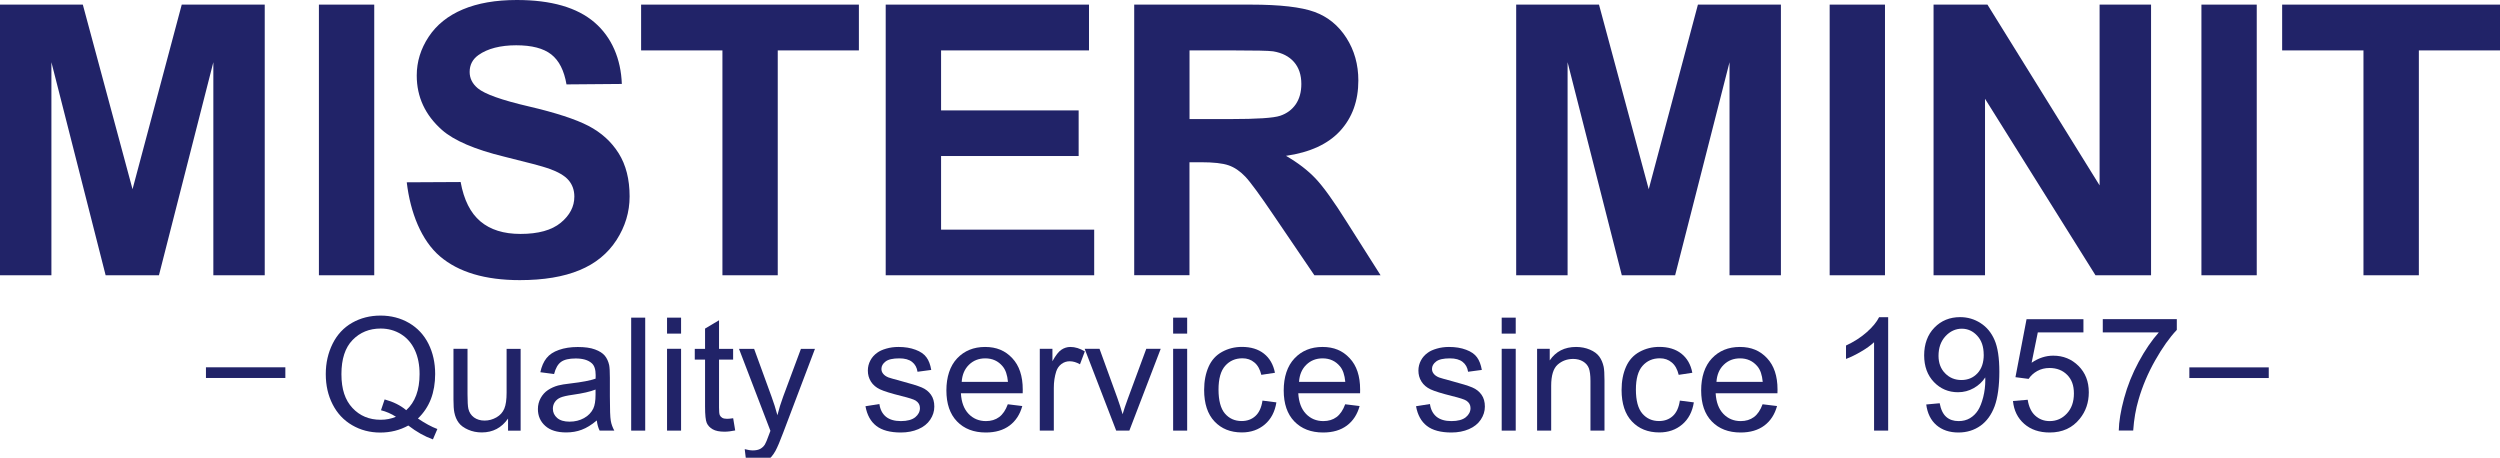
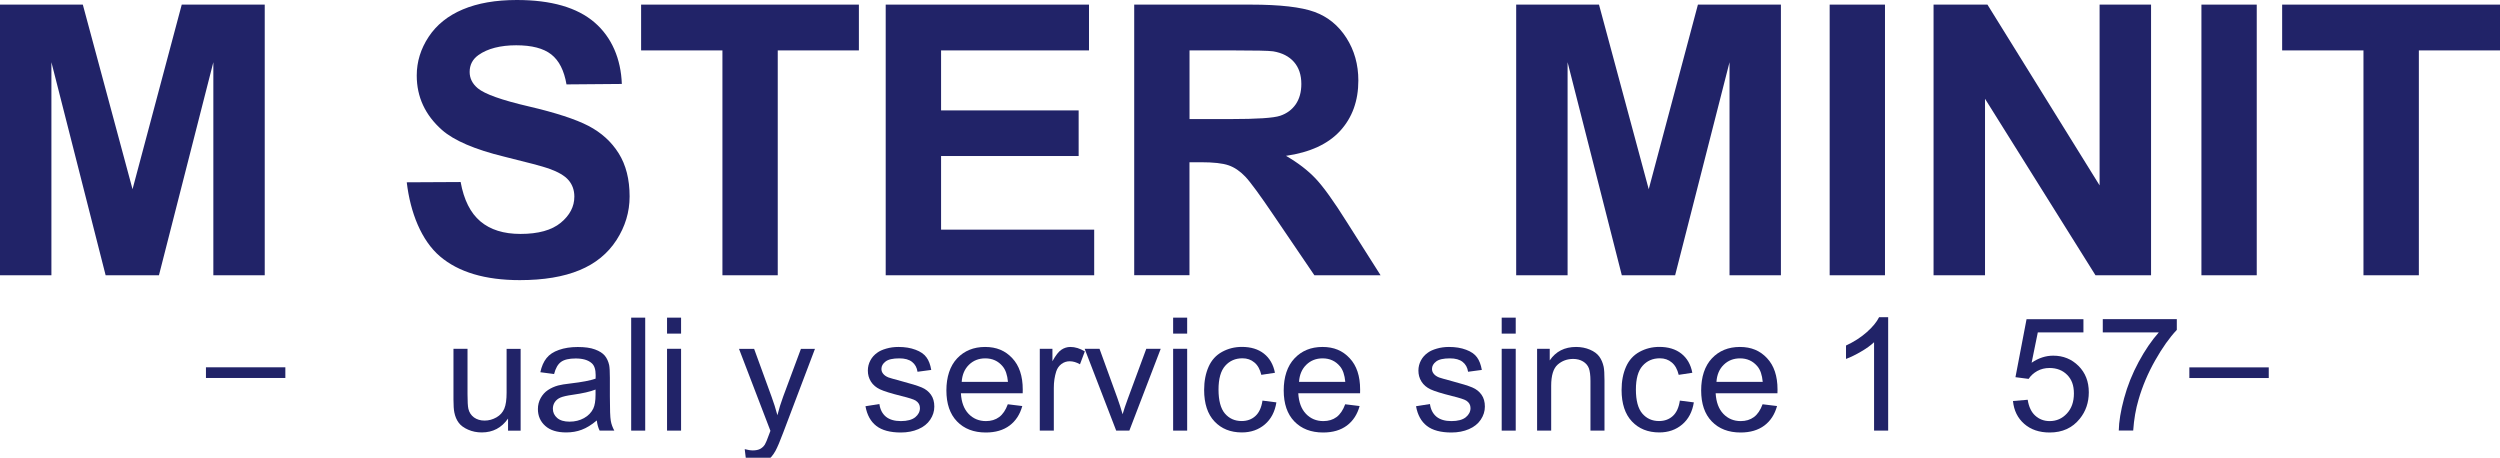
<svg xmlns="http://www.w3.org/2000/svg" width="142" height="26" viewBox="0 0 142 26" fill="none">
  <g clip-path="url(#clip0_1645_7373)">
    <path fill-rule="evenodd" clip-rule="evenodd" d="M0 15.635V0.262H4.704L7.528 10.747L10.323 0.262H15.037V15.635H12.118V3.534L9.028 15.635H6L2.92 3.534V15.635H0Z" fill="#212368" />
-     <path d="M21.257 0.262H18.114V15.635H21.257V0.262Z" fill="#212368" />
    <path fill-rule="evenodd" clip-rule="evenodd" d="M23.107 10.355L26.164 10.339C26.348 11.353 26.722 12.098 27.286 12.574C27.85 13.05 28.608 13.287 29.562 13.287C30.576 13.287 31.337 13.076 31.852 12.652C32.364 12.228 32.623 11.735 32.623 11.168C32.623 10.806 32.515 10.495 32.298 10.239C32.082 9.983 31.705 9.763 31.167 9.572C30.799 9.445 29.959 9.222 28.651 8.901C26.965 8.49 25.784 7.981 25.105 7.382C24.15 6.537 23.671 5.507 23.671 4.289C23.671 3.505 23.897 2.773 24.347 2.092C24.796 1.412 25.442 0.891 26.289 0.534C27.135 0.178 28.155 0 29.353 0C31.308 0 32.777 0.424 33.765 1.27C34.752 2.115 35.27 3.356 35.32 4.768L32.177 4.794C32.042 4.004 31.754 3.437 31.311 3.09C30.868 2.744 30.206 2.572 29.32 2.572C28.434 2.572 27.693 2.756 27.174 3.129C26.843 3.365 26.676 3.686 26.676 4.085C26.676 4.447 26.83 4.758 27.142 5.017C27.539 5.345 28.5 5.688 30.032 6.044C31.56 6.401 32.692 6.77 33.423 7.149C34.155 7.531 34.729 8.049 35.142 8.71C35.556 9.371 35.762 10.187 35.762 11.159C35.762 12.04 35.513 12.866 35.018 13.633C34.522 14.401 33.82 14.975 32.915 15.347C32.01 15.723 30.878 15.911 29.526 15.911C27.558 15.911 26.046 15.46 24.993 14.563C23.937 13.666 23.307 12.079 23.104 10.359L23.107 10.355Z" fill="#212368" />
    <path fill-rule="evenodd" clip-rule="evenodd" d="M41.034 15.635V2.863H36.415V0.262H48.785V2.863H44.176V15.635H41.034Z" fill="#212368" />
    <path fill-rule="evenodd" clip-rule="evenodd" d="M50.308 15.635V0.262H61.855V2.863H53.453V6.271H61.267V8.862H53.453V13.044H62.15V15.635H50.308Z" fill="#212368" />
    <path fill-rule="evenodd" clip-rule="evenodd" d="M67.565 6.763H69.891C71.4 6.763 72.341 6.702 72.715 6.575C73.089 6.449 73.385 6.232 73.598 5.924C73.808 5.617 73.916 5.231 73.916 4.771C73.916 4.253 73.775 3.835 73.496 3.518C73.217 3.2 72.82 2.999 72.312 2.915C72.056 2.879 71.292 2.863 70.019 2.863H67.565V6.763ZM64.423 15.635V0.262H71.039C72.702 0.262 73.909 0.401 74.664 0.677C75.418 0.952 76.022 1.444 76.475 2.151C76.927 2.857 77.154 3.663 77.154 4.574C77.154 5.727 76.809 6.679 76.124 7.43C75.435 8.182 74.408 8.655 73.043 8.852C73.722 9.244 74.284 9.675 74.726 10.142C75.169 10.611 75.766 11.441 76.517 12.639L78.417 15.635H74.657L72.384 12.289C71.577 11.094 71.026 10.342 70.728 10.028C70.429 9.717 70.114 9.503 69.783 9.39C69.448 9.273 68.923 9.215 68.198 9.215H67.562V15.632H64.419L64.423 15.635Z" fill="#212368" />
-     <path fill-rule="evenodd" clip-rule="evenodd" d="M86.119 15.635V0.262H90.823L93.648 10.747L96.442 0.262H101.156V15.635H98.237V3.534L95.147 15.635H92.119L89.039 3.534V15.635H86.119Z" fill="#212368" />
+     <path fill-rule="evenodd" clip-rule="evenodd" d="M86.119 15.635V0.262H90.823L93.648 10.747L96.442 0.262H101.156V15.635H98.237V3.534L95.147 15.635H92.119L89.039 3.534V15.635Z" fill="#212368" />
    <path d="M107.067 0.262H103.925V15.635H107.067V0.262Z" fill="#212368" />
    <path fill-rule="evenodd" clip-rule="evenodd" d="M109.826 15.635V0.262H112.887L119.257 10.53V0.262H122.18V15.635H119.024L112.749 5.61V15.635H109.826Z" fill="#212368" />
    <path d="M128.183 0.262H125.041V15.635H128.183V0.262Z" fill="#212368" />
    <path fill-rule="evenodd" clip-rule="evenodd" d="M134.245 15.635V2.863H129.626V0.262H142V2.863H137.391V15.635H134.245Z" fill="#212368" />
-     <path fill-rule="evenodd" clip-rule="evenodd" d="M21.847 22.687C22.342 22.823 22.753 23.027 23.074 23.299C23.579 22.842 23.832 22.159 23.832 21.245C23.832 20.727 23.743 20.274 23.563 19.885C23.382 19.496 23.123 19.195 22.779 18.981C22.434 18.767 22.047 18.661 21.621 18.661C20.981 18.661 20.446 18.878 20.026 19.312C19.603 19.746 19.393 20.393 19.393 21.252C19.393 22.11 19.603 22.726 20.02 23.173C20.436 23.62 20.971 23.843 21.621 23.843C21.929 23.843 22.218 23.788 22.49 23.672C22.221 23.5 21.939 23.377 21.64 23.302L21.847 22.687ZM23.74 23.772C24.14 24.044 24.507 24.242 24.842 24.368L24.59 24.957C24.124 24.792 23.658 24.53 23.192 24.17C22.71 24.436 22.178 24.569 21.598 24.569C21.017 24.569 20.476 24.43 19.997 24.148C19.518 23.869 19.151 23.474 18.892 22.965C18.632 22.457 18.504 21.887 18.504 21.249C18.504 20.61 18.636 20.04 18.895 19.519C19.154 19.001 19.525 18.605 20.003 18.333C20.482 18.061 21.02 17.925 21.614 17.925C22.208 17.925 22.756 18.065 23.235 18.346C23.717 18.628 24.084 19.023 24.337 19.529C24.59 20.034 24.717 20.607 24.717 21.242C24.717 21.77 24.635 22.246 24.475 22.667C24.311 23.088 24.068 23.454 23.74 23.769V23.772Z" fill="#212368" />
    <path fill-rule="evenodd" clip-rule="evenodd" d="M28.857 24.459V23.775C28.49 24.3 27.994 24.562 27.365 24.562C27.086 24.562 26.827 24.511 26.587 24.404C26.348 24.3 26.167 24.167 26.053 24.009C25.934 23.85 25.852 23.655 25.806 23.425C25.774 23.27 25.757 23.027 25.757 22.69V19.811H26.555V22.389C26.555 22.8 26.571 23.079 26.604 23.221C26.653 23.429 26.761 23.591 26.922 23.71C27.086 23.827 27.286 23.889 27.525 23.889C27.765 23.889 27.988 23.827 28.198 23.707C28.408 23.587 28.555 23.422 28.644 23.212C28.733 23.004 28.775 22.7 28.775 22.305V19.814H29.572V24.462H28.857V24.459Z" fill="#212368" />
    <path fill-rule="evenodd" clip-rule="evenodd" d="M33.827 22.126C33.538 22.243 33.102 22.343 32.525 22.424C32.197 22.47 31.964 22.525 31.829 22.583C31.695 22.641 31.59 22.726 31.514 22.839C31.439 22.952 31.403 23.075 31.403 23.215C31.403 23.425 31.485 23.6 31.646 23.739C31.806 23.879 32.042 23.95 32.351 23.95C32.659 23.95 32.931 23.882 33.171 23.749C33.41 23.616 33.588 23.435 33.699 23.205C33.784 23.027 33.827 22.765 33.827 22.418V22.13V22.126ZM33.893 23.885C33.597 24.135 33.312 24.309 33.04 24.41C32.767 24.514 32.472 24.562 32.161 24.562C31.642 24.562 31.245 24.439 30.97 24.19C30.691 23.94 30.553 23.623 30.553 23.234C30.553 23.007 30.606 22.8 30.711 22.609C30.816 22.421 30.953 22.269 31.124 22.155C31.295 22.042 31.485 21.955 31.698 21.896C31.855 21.854 32.092 21.815 32.407 21.78C33.05 21.705 33.525 21.615 33.83 21.508C33.83 21.401 33.834 21.333 33.834 21.304C33.834 20.983 33.758 20.756 33.607 20.627C33.404 20.448 33.099 20.361 32.699 20.361C32.325 20.361 32.046 20.426 31.869 20.555C31.688 20.685 31.557 20.915 31.472 21.245L30.691 21.142C30.763 20.811 30.878 20.546 31.042 20.342C31.203 20.137 31.439 19.982 31.747 19.875C32.056 19.765 32.41 19.71 32.817 19.71C33.223 19.71 33.545 19.755 33.797 19.849C34.05 19.943 34.234 20.06 34.352 20.202C34.47 20.345 34.552 20.523 34.601 20.737C34.627 20.87 34.641 21.113 34.641 21.462V22.512C34.641 23.244 34.657 23.707 34.693 23.901C34.726 24.096 34.795 24.28 34.893 24.459H34.06C33.978 24.297 33.925 24.105 33.899 23.885H33.893Z" fill="#212368" />
    <path d="M36.648 18.042H35.851V24.459H36.648V18.042Z" fill="#212368" />
    <path fill-rule="evenodd" clip-rule="evenodd" d="M37.888 24.459V19.811H38.685V24.459H37.888ZM37.888 18.949V18.042H38.685V18.949H37.888Z" fill="#212368" />
-     <path fill-rule="evenodd" clip-rule="evenodd" d="M41.644 23.753L41.759 24.449C41.536 24.494 41.333 24.52 41.156 24.52C40.867 24.52 40.641 24.475 40.483 24.384C40.322 24.293 40.211 24.174 40.145 24.028C40.08 23.882 40.047 23.571 40.047 23.098V20.426H39.463V19.814H40.047V18.664L40.841 18.191V19.814H41.641V20.426H40.841V23.144C40.841 23.367 40.854 23.513 40.883 23.578C40.913 23.642 40.959 23.694 41.021 23.73C41.083 23.769 41.175 23.788 41.293 23.788C41.382 23.788 41.5 23.778 41.644 23.756V23.753Z" fill="#212368" />
    <path fill-rule="evenodd" clip-rule="evenodd" d="M42.389 26.25L42.3 25.511C42.474 25.557 42.628 25.583 42.756 25.583C42.933 25.583 43.075 25.553 43.183 25.495C43.288 25.437 43.376 25.356 43.445 25.249C43.494 25.171 43.576 24.974 43.688 24.663C43.704 24.617 43.727 24.556 43.76 24.471L41.976 19.817H42.835L43.816 22.509C43.944 22.849 44.055 23.208 44.157 23.584C44.249 23.221 44.357 22.868 44.485 22.525L45.492 19.817H46.289L44.498 24.543C44.308 25.055 44.157 25.404 44.052 25.599C43.911 25.858 43.747 26.049 43.563 26.169C43.38 26.289 43.163 26.35 42.907 26.35C42.753 26.35 42.583 26.318 42.392 26.253L42.389 26.25Z" fill="#212368" />
    <path fill-rule="evenodd" clip-rule="evenodd" d="M49.163 23.073L49.95 22.949C49.992 23.26 50.117 23.5 50.32 23.669C50.524 23.834 50.806 23.918 51.17 23.918C51.534 23.918 51.806 23.843 51.987 23.698C52.164 23.552 52.253 23.377 52.253 23.179C52.253 23.001 52.174 22.862 52.016 22.758C51.908 22.687 51.636 22.6 51.2 22.493C50.616 22.347 50.209 22.221 49.983 22.114C49.756 22.007 49.586 21.861 49.468 21.673C49.349 21.485 49.294 21.278 49.294 21.048C49.294 20.841 49.343 20.65 49.438 20.471C49.533 20.293 49.664 20.148 49.832 20.031C49.956 19.94 50.124 19.863 50.34 19.801C50.553 19.739 50.783 19.707 51.029 19.707C51.4 19.707 51.721 19.759 52.003 19.866C52.282 19.969 52.489 20.112 52.62 20.293C52.754 20.471 52.843 20.711 52.895 21.012L52.115 21.116C52.079 20.876 51.977 20.689 51.806 20.556C51.636 20.423 51.396 20.355 51.085 20.355C50.717 20.355 50.458 20.413 50.301 20.533C50.143 20.653 50.065 20.792 50.065 20.954C50.065 21.058 50.097 21.148 50.163 21.229C50.229 21.314 50.33 21.385 50.468 21.44C50.547 21.469 50.783 21.537 51.173 21.641C51.737 21.79 52.131 21.913 52.354 22.007C52.577 22.101 52.751 22.24 52.879 22.421C53.007 22.603 53.069 22.826 53.069 23.095C53.069 23.364 52.991 23.604 52.837 23.837C52.682 24.07 52.459 24.248 52.164 24.375C51.872 24.501 51.541 24.566 51.17 24.566C50.56 24.566 50.091 24.439 49.773 24.19C49.451 23.941 49.248 23.568 49.159 23.076L49.163 23.073Z" fill="#212368" />
    <path fill-rule="evenodd" clip-rule="evenodd" d="M54.625 21.689H57.252C57.216 21.297 57.118 21.006 56.95 20.808C56.698 20.504 56.367 20.355 55.963 20.355C55.596 20.355 55.287 20.475 55.038 20.718C54.789 20.961 54.651 21.285 54.625 21.689ZM57.242 22.962L58.066 23.063C57.934 23.539 57.695 23.908 57.344 24.171C56.993 24.433 56.544 24.566 55.996 24.566C55.307 24.566 54.762 24.355 54.359 23.937C53.956 23.52 53.755 22.933 53.755 22.175C53.755 21.417 53.959 20.786 54.365 20.355C54.772 19.924 55.304 19.707 55.953 19.707C56.603 19.707 57.098 19.918 57.495 20.342C57.895 20.766 58.092 21.359 58.092 22.127C58.092 22.172 58.092 22.243 58.089 22.337H54.579C54.608 22.849 54.756 23.238 55.018 23.51C55.281 23.782 55.609 23.918 56.002 23.918C56.294 23.918 56.544 23.843 56.75 23.691C56.957 23.539 57.121 23.296 57.242 22.966V22.962Z" fill="#212368" />
    <path fill-rule="evenodd" clip-rule="evenodd" d="M59.06 24.459V19.811H59.778V20.517C59.962 20.186 60.129 19.969 60.286 19.866C60.441 19.762 60.611 19.707 60.798 19.707C61.067 19.707 61.339 19.791 61.618 19.96L61.343 20.692C61.146 20.578 60.952 20.52 60.759 20.52C60.585 20.52 60.428 20.572 60.29 20.675C60.152 20.779 60.05 20.922 59.991 21.106C59.903 21.385 59.857 21.693 59.857 22.026V24.459H59.06Z" fill="#212368" />
    <path fill-rule="evenodd" clip-rule="evenodd" d="M63.4 24.459L61.608 19.811H62.452L63.462 22.593C63.57 22.894 63.672 23.205 63.764 23.529C63.836 23.283 63.934 22.988 64.062 22.645L65.109 19.811H65.929L64.147 24.459H63.403H63.4Z" fill="#212368" />
    <path fill-rule="evenodd" clip-rule="evenodd" d="M66.634 24.459V19.811H67.431V24.459H66.634ZM66.634 18.949V18.042H67.431V18.949H66.634Z" fill="#212368" />
    <path fill-rule="evenodd" clip-rule="evenodd" d="M71.715 22.755L72.499 22.855C72.414 23.39 72.194 23.808 71.84 24.109C71.486 24.41 71.053 24.562 70.538 24.562C69.895 24.562 69.376 24.355 68.983 23.937C68.592 23.523 68.395 22.927 68.395 22.149C68.395 21.647 68.481 21.21 68.648 20.831C68.815 20.455 69.071 20.173 69.416 19.985C69.76 19.797 70.134 19.704 70.538 19.704C71.049 19.704 71.466 19.83 71.791 20.086C72.115 20.342 72.325 20.704 72.417 21.174L71.643 21.291C71.568 20.98 71.44 20.743 71.249 20.588C71.062 20.429 70.836 20.351 70.57 20.351C70.17 20.351 69.842 20.494 69.59 20.779C69.337 21.064 69.212 21.514 69.212 22.13C69.212 22.745 69.334 23.208 69.576 23.49C69.819 23.772 70.134 23.915 70.525 23.915C70.836 23.915 71.099 23.821 71.308 23.629C71.518 23.438 71.65 23.147 71.709 22.755H71.715Z" fill="#212368" />
    <path fill-rule="evenodd" clip-rule="evenodd" d="M73.785 21.689H76.412C76.376 21.297 76.278 21.006 76.111 20.808C75.858 20.504 75.527 20.355 75.123 20.355C74.756 20.355 74.448 20.475 74.198 20.718C73.949 20.961 73.811 21.285 73.785 21.689ZM76.403 22.962L77.226 23.063C77.095 23.539 76.855 23.908 76.504 24.171C76.153 24.433 75.704 24.566 75.156 24.566C74.467 24.566 73.923 24.355 73.519 23.937C73.116 23.52 72.915 22.933 72.915 22.175C72.915 21.417 73.119 20.786 73.529 20.355C73.936 19.924 74.464 19.707 75.117 19.707C75.769 19.707 76.261 19.918 76.658 20.342C77.059 20.766 77.255 21.359 77.255 22.127C77.255 22.172 77.255 22.243 77.252 22.337H73.742C73.772 22.849 73.919 23.238 74.182 23.51C74.444 23.782 74.772 23.918 75.166 23.918C75.458 23.918 75.707 23.843 75.914 23.691C76.12 23.539 76.284 23.296 76.406 22.966L76.403 22.962Z" fill="#212368" />
    <path fill-rule="evenodd" clip-rule="evenodd" d="M80.434 23.073L81.222 22.949C81.264 23.26 81.389 23.5 81.592 23.669C81.796 23.834 82.078 23.918 82.442 23.918C82.806 23.918 83.082 23.843 83.259 23.698C83.436 23.552 83.525 23.377 83.525 23.179C83.525 23.001 83.446 22.862 83.288 22.758C83.18 22.687 82.908 22.6 82.472 22.493C81.888 22.347 81.481 22.221 81.254 22.114C81.028 22.007 80.858 21.861 80.74 21.673C80.621 21.485 80.566 21.278 80.566 21.048C80.566 20.841 80.615 20.65 80.71 20.471C80.805 20.293 80.936 20.148 81.104 20.031C81.228 19.94 81.396 19.863 81.612 19.801C81.825 19.739 82.055 19.707 82.301 19.707C82.672 19.707 82.993 19.759 83.275 19.866C83.554 19.969 83.761 20.112 83.892 20.293C84.023 20.471 84.115 20.711 84.168 21.012L83.387 21.116C83.351 20.876 83.249 20.689 83.078 20.556C82.908 20.423 82.668 20.355 82.357 20.355C81.989 20.355 81.73 20.413 81.573 20.533C81.415 20.653 81.337 20.792 81.337 20.954C81.337 21.058 81.369 21.148 81.435 21.229C81.501 21.314 81.602 21.385 81.74 21.44C81.819 21.469 82.055 21.537 82.445 21.641C83.01 21.79 83.403 21.913 83.626 22.007C83.849 22.101 84.023 22.24 84.151 22.421C84.279 22.603 84.341 22.826 84.341 23.095C84.341 23.358 84.263 23.604 84.108 23.837C83.954 24.07 83.728 24.248 83.436 24.375C83.144 24.501 82.813 24.566 82.442 24.566C81.832 24.566 81.363 24.439 81.045 24.19C80.723 23.941 80.52 23.568 80.431 23.076L80.434 23.073Z" fill="#212368" />
    <path fill-rule="evenodd" clip-rule="evenodd" d="M85.296 24.459V19.811H86.093V24.459H85.296ZM85.296 18.949V18.042H86.093V18.949H85.296Z" fill="#212368" />
    <path fill-rule="evenodd" clip-rule="evenodd" d="M87.307 24.459V19.811H88.025V20.471C88.37 19.96 88.871 19.707 89.524 19.707C89.806 19.707 90.069 19.759 90.305 19.859C90.544 19.96 90.722 20.093 90.84 20.254C90.958 20.416 91.04 20.611 91.089 20.837C91.118 20.983 91.135 21.239 91.135 21.602V24.459H90.338V21.631C90.338 21.31 90.305 21.071 90.246 20.912C90.183 20.753 90.075 20.627 89.915 20.53C89.757 20.436 89.57 20.387 89.357 20.387C89.016 20.387 88.724 20.494 88.478 20.708C88.232 20.922 88.107 21.323 88.107 21.919V24.459H87.31H87.307Z" fill="#212368" />
    <path fill-rule="evenodd" clip-rule="evenodd" d="M95.426 22.755L96.21 22.855C96.124 23.39 95.905 23.808 95.55 24.109C95.196 24.41 94.763 24.562 94.248 24.562C93.605 24.562 93.087 24.355 92.693 23.937C92.303 23.523 92.106 22.927 92.106 22.149C92.106 21.647 92.191 21.21 92.359 20.831C92.526 20.455 92.782 20.173 93.126 19.985C93.471 19.797 93.844 19.704 94.248 19.704C94.76 19.704 95.176 19.83 95.501 20.086C95.826 20.342 96.036 20.704 96.124 21.174L95.35 21.291C95.275 20.98 95.147 20.743 94.957 20.588C94.77 20.429 94.543 20.351 94.278 20.351C93.877 20.351 93.549 20.494 93.297 20.779C93.044 21.064 92.919 21.514 92.919 22.13C92.919 22.745 93.041 23.208 93.284 23.49C93.526 23.772 93.841 23.915 94.232 23.915C94.543 23.915 94.806 23.821 95.016 23.629C95.226 23.438 95.357 23.147 95.416 22.755H95.426Z" fill="#212368" />
    <path fill-rule="evenodd" clip-rule="evenodd" d="M97.495 21.689H100.123C100.087 21.297 99.988 21.006 99.821 20.808C99.565 20.504 99.237 20.355 98.834 20.355C98.466 20.355 98.158 20.475 97.909 20.718C97.659 20.961 97.522 21.285 97.495 21.689ZM100.113 22.962L100.936 23.063C100.805 23.539 100.566 23.908 100.215 24.171C99.864 24.433 99.414 24.566 98.867 24.566C98.178 24.566 97.633 24.355 97.23 23.937C96.826 23.52 96.626 22.933 96.626 22.175C96.626 21.417 96.829 20.786 97.236 20.355C97.643 19.924 98.174 19.707 98.824 19.707C99.473 19.707 99.969 19.918 100.366 20.342C100.766 20.766 100.963 21.359 100.963 22.127C100.963 22.172 100.963 22.243 100.959 22.337H97.449C97.479 22.849 97.626 23.238 97.889 23.51C98.151 23.782 98.479 23.918 98.873 23.918C99.165 23.918 99.414 23.843 99.621 23.691C99.828 23.539 99.992 23.296 100.113 22.966V22.962Z" fill="#212368" />
    <path fill-rule="evenodd" clip-rule="evenodd" d="M107.244 24.459H106.447V19.438C106.254 19.619 106.004 19.801 105.693 19.979C105.381 20.16 105.102 20.297 104.853 20.387V19.626C105.299 19.419 105.69 19.169 106.024 18.875C106.359 18.58 106.595 18.295 106.733 18.016H107.248V24.459H107.244Z" fill="#212368" />
-     <path fill-rule="evenodd" clip-rule="evenodd" d="M112.674 20.144C112.674 19.691 112.552 19.334 112.306 19.069C112.063 18.803 111.768 18.67 111.427 18.67C111.086 18.67 110.764 18.813 110.502 19.098C110.24 19.383 110.108 19.755 110.108 20.209C110.108 20.617 110.233 20.951 110.482 21.203C110.732 21.459 111.04 21.585 111.407 21.585C111.775 21.585 112.08 21.459 112.319 21.203C112.559 20.947 112.677 20.594 112.677 20.141L112.674 20.144ZM109.406 22.975L110.174 22.904C110.24 23.26 110.364 23.519 110.545 23.678C110.728 23.84 110.961 23.918 111.25 23.918C111.496 23.918 111.709 23.863 111.896 23.752C112.08 23.642 112.231 23.493 112.349 23.309C112.467 23.124 112.565 22.875 112.647 22.557C112.726 22.243 112.765 21.922 112.765 21.595C112.765 21.559 112.765 21.508 112.762 21.436C112.601 21.686 112.385 21.89 112.109 22.045C111.834 22.201 111.535 22.279 111.214 22.279C110.676 22.279 110.22 22.087 109.849 21.702C109.478 21.317 109.292 20.808 109.292 20.18C109.292 19.551 109.485 19.007 109.875 18.609C110.262 18.21 110.751 18.013 111.335 18.013C111.758 18.013 112.145 18.126 112.493 18.35C112.844 18.573 113.11 18.894 113.29 19.312C113.471 19.726 113.563 20.329 113.563 21.116C113.563 21.903 113.474 22.59 113.294 23.076C113.113 23.561 112.844 23.931 112.49 24.183C112.132 24.436 111.716 24.566 111.237 24.566C110.728 24.566 110.315 24.426 109.99 24.148C109.669 23.869 109.475 23.477 109.41 22.972L109.406 22.975Z" fill="#212368" />
    <path fill-rule="evenodd" clip-rule="evenodd" d="M114.337 22.778L115.173 22.706C115.236 23.108 115.38 23.412 115.606 23.613C115.833 23.817 116.105 23.918 116.423 23.918C116.807 23.918 117.132 23.775 117.397 23.49C117.663 23.205 117.798 22.826 117.798 22.353C117.798 21.88 117.67 21.55 117.414 21.291C117.158 21.032 116.823 20.902 116.41 20.902C116.154 20.902 115.921 20.96 115.715 21.074C115.508 21.19 115.344 21.339 115.226 21.521L114.478 21.424L115.108 18.129H118.339V18.881H115.747L115.396 20.604C115.787 20.335 116.197 20.202 116.623 20.202C117.191 20.202 117.67 20.397 118.06 20.785C118.45 21.174 118.644 21.673 118.644 22.282C118.644 22.862 118.473 23.364 118.129 23.788C117.712 24.306 117.145 24.566 116.423 24.566C115.833 24.566 115.351 24.404 114.977 24.076C114.603 23.749 114.389 23.315 114.337 22.778Z" fill="#212368" />
    <path fill-rule="evenodd" clip-rule="evenodd" d="M119.438 18.884V18.126H123.643V18.738C123.23 19.172 122.82 19.752 122.413 20.471C122.006 21.19 121.691 21.932 121.471 22.693C121.311 23.231 121.209 23.817 121.166 24.455H120.346C120.356 23.95 120.454 23.341 120.648 22.625C120.841 21.909 121.117 21.223 121.475 20.559C121.832 19.895 122.216 19.334 122.619 18.881H119.438V18.884Z" fill="#212368" />
    <path d="M128.865 20.867H124.355V21.472H128.865V20.867Z" fill="#212368" />
    <path d="M16.208 20.863H11.698V21.469H16.208V20.863Z" fill="#212368" />
  </g>
  <defs>
    <clipPath id="clip0_1645_7373">
      <rect width="142" height="26.344" fill="white" />
    </clipPath>
  </defs>
</svg>